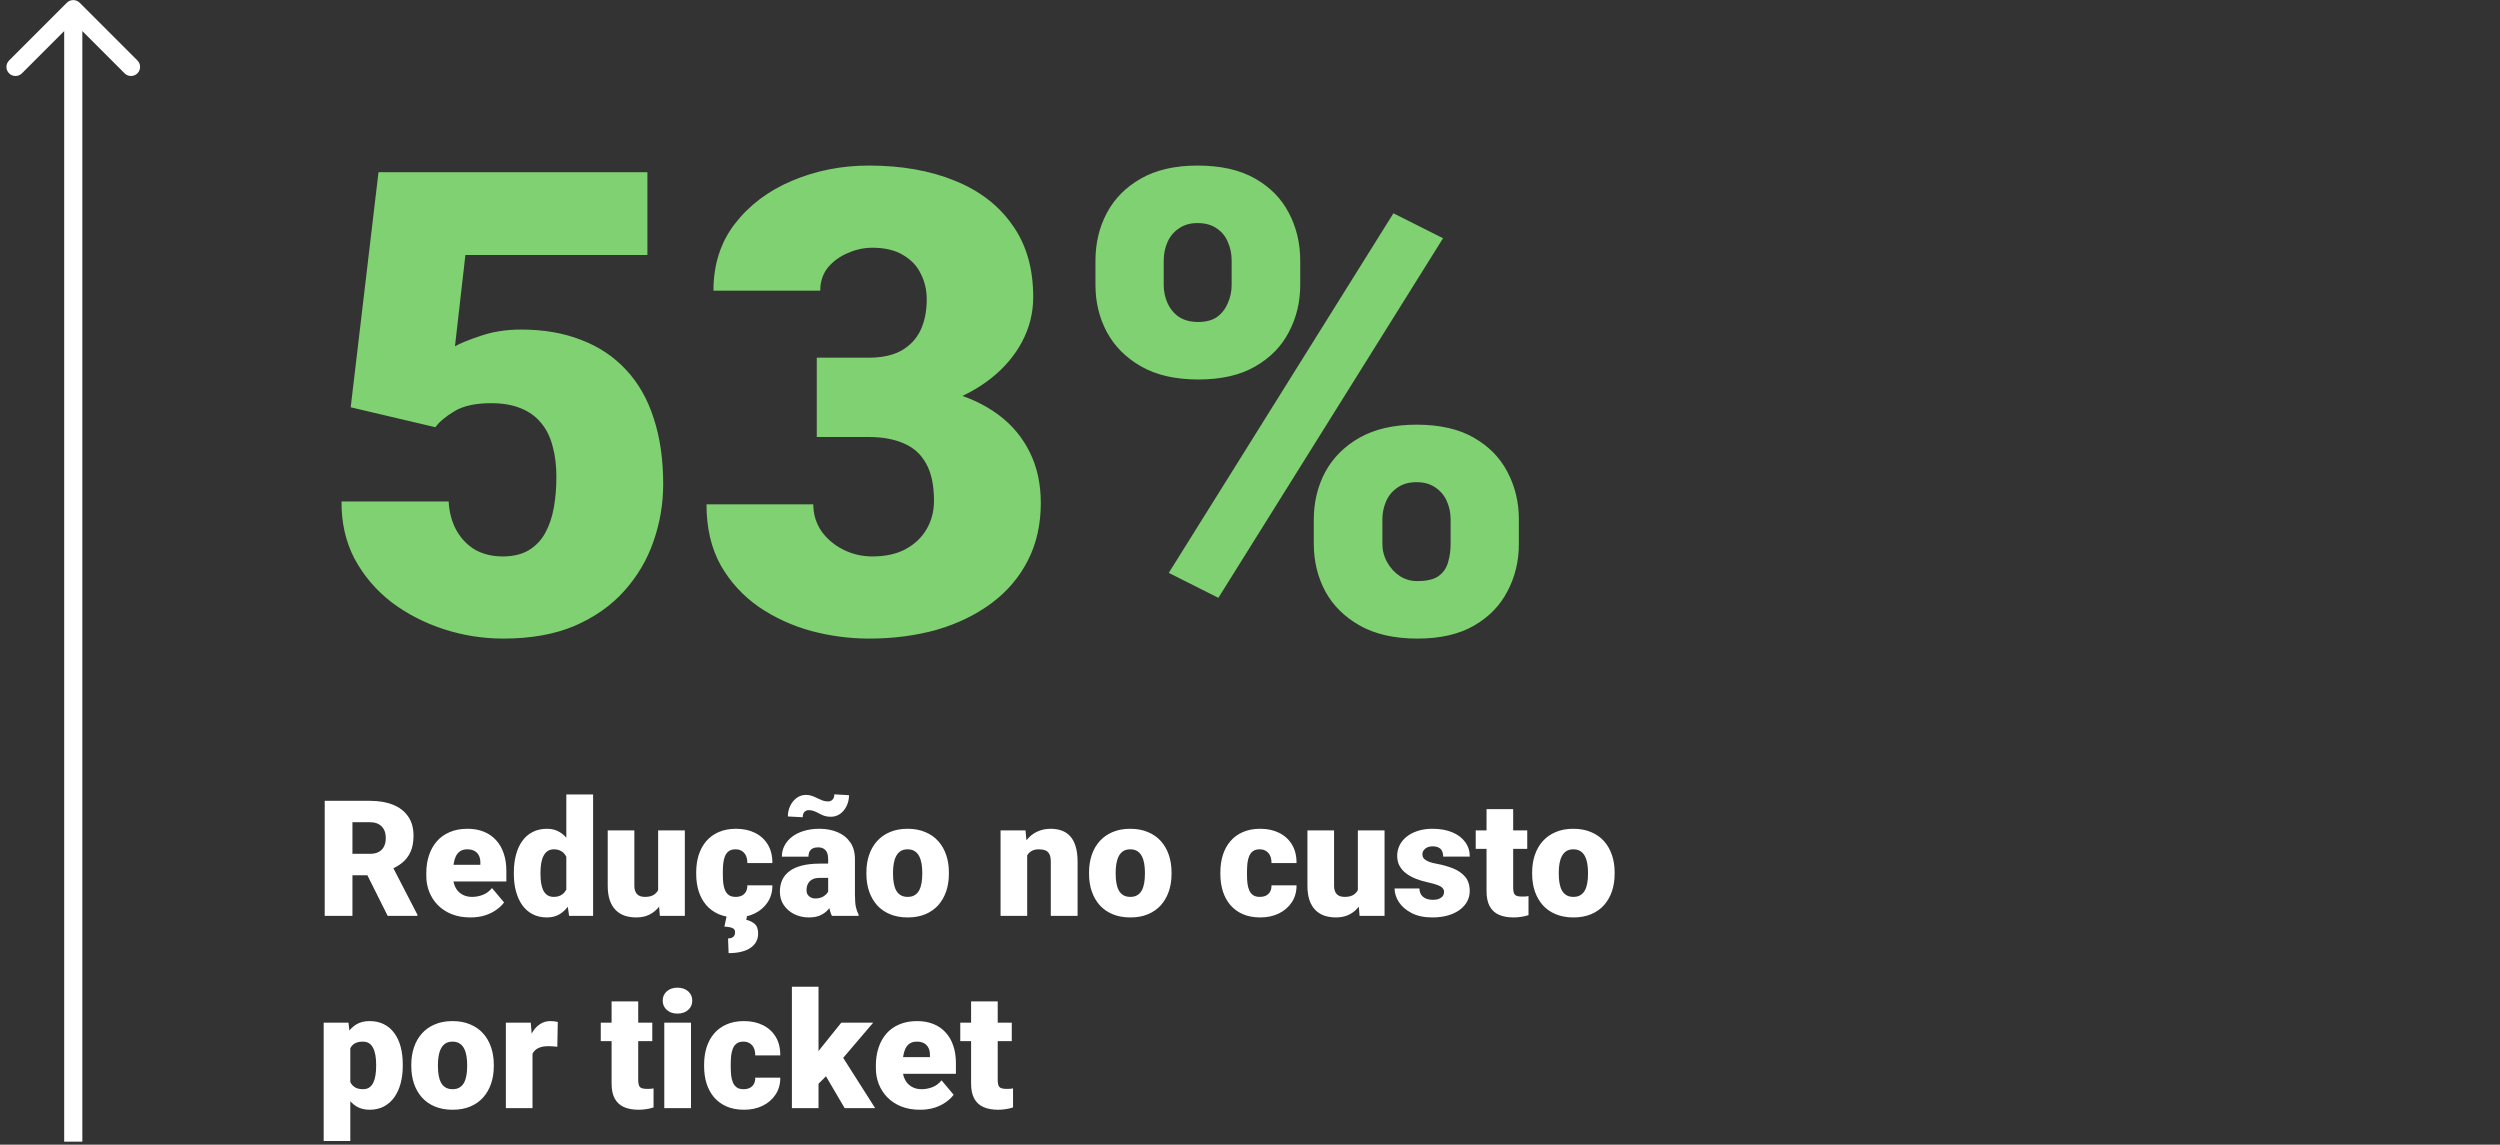
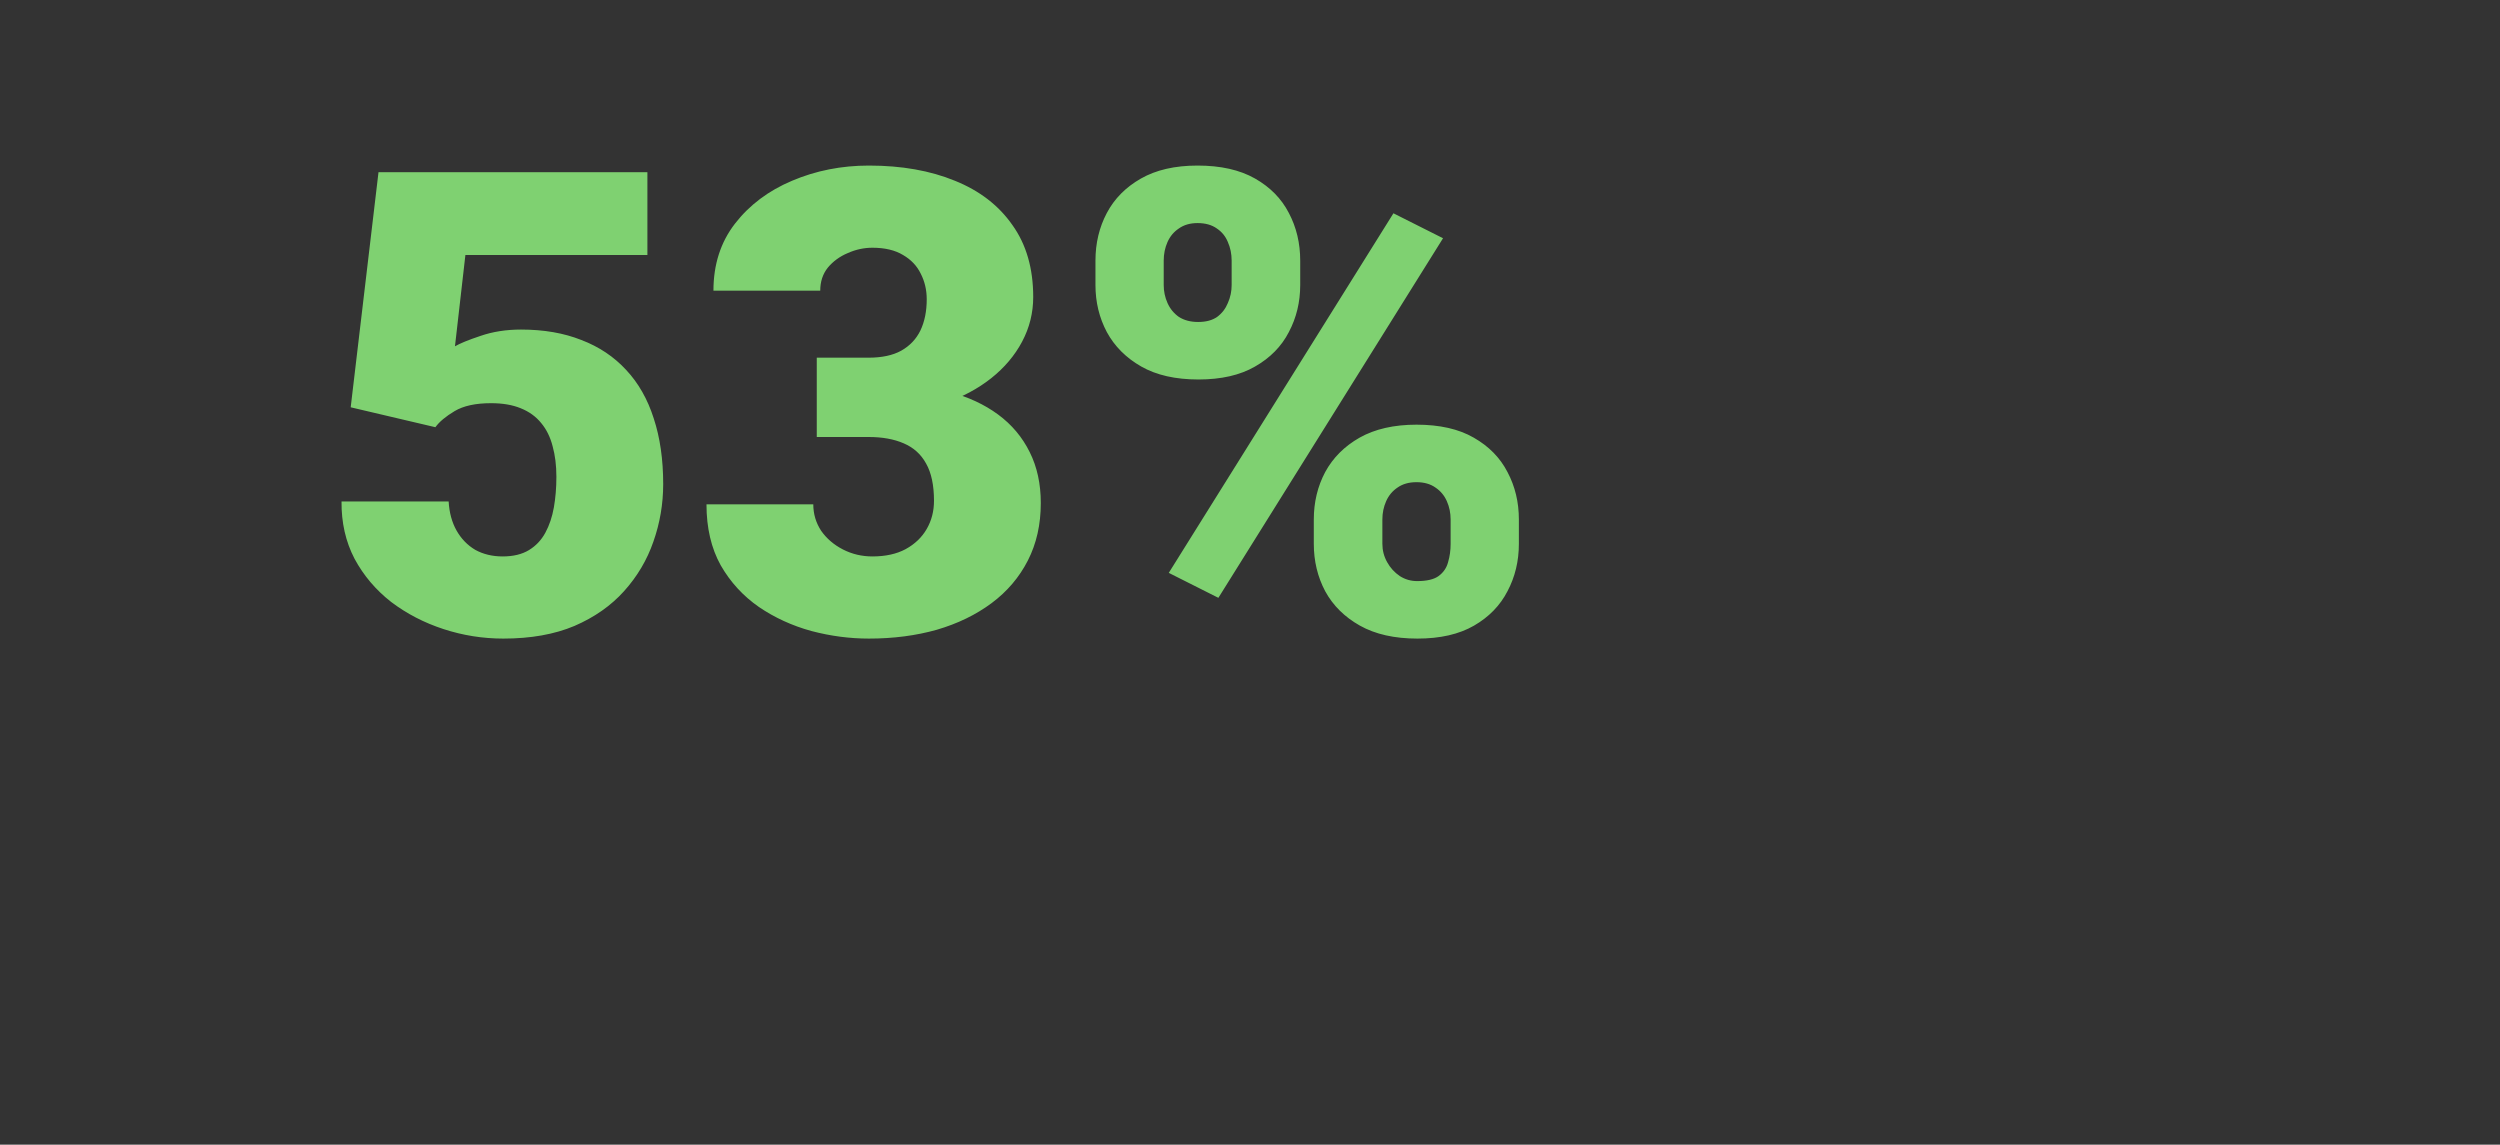
<svg xmlns="http://www.w3.org/2000/svg" width="273" height="125" viewBox="0 0 273 125" fill="none">
  <rect x="0" y="0" width="273" height="125" fill="#333333" stroke="none" />
  <path d="M47.543 46.651L38.296 44.477L41.332 18.805H70.696V27.845H50.821L49.682 37.817C50.234 37.495 51.166 37.116 52.477 36.678C53.811 36.218 55.284 35.988 56.894 35.988C59.378 35.988 61.575 36.368 63.484 37.127C65.417 37.863 67.05 38.956 68.384 40.405C69.718 41.831 70.719 43.591 71.386 45.684C72.076 47.778 72.421 50.17 72.421 52.861C72.421 55.024 72.065 57.117 71.352 59.141C70.662 61.143 69.592 62.949 68.143 64.559C66.716 66.146 64.911 67.411 62.725 68.354C60.54 69.275 57.952 69.734 54.962 69.734C52.73 69.734 50.556 69.389 48.44 68.699C46.324 68.009 44.414 67.02 42.712 65.732C41.033 64.421 39.699 62.845 38.71 61.005C37.743 59.141 37.272 57.06 37.295 54.759H48.992C49.061 55.978 49.349 57.037 49.855 57.934C50.361 58.831 51.039 59.532 51.891 60.039C52.765 60.522 53.765 60.763 54.893 60.763C56.043 60.763 56.997 60.533 57.757 60.073C58.516 59.613 59.114 58.98 59.551 58.175C59.988 57.37 60.298 56.45 60.482 55.415C60.666 54.357 60.758 53.241 60.758 52.068C60.758 50.826 60.62 49.71 60.344 48.721C60.091 47.732 59.677 46.892 59.102 46.202C58.527 45.489 57.779 44.948 56.859 44.58C55.962 44.212 54.881 44.028 53.616 44.028C51.937 44.028 50.614 44.316 49.648 44.891C48.682 45.466 47.98 46.053 47.543 46.651ZM89.191 39.059H94.85C96.299 39.059 97.484 38.806 98.404 38.3C99.347 37.771 100.048 37.035 100.508 36.092C100.969 35.126 101.199 33.987 101.199 32.676C101.199 31.664 100.98 30.732 100.543 29.881C100.129 29.03 99.485 28.351 98.611 27.845C97.737 27.316 96.621 27.052 95.264 27.052C94.344 27.052 93.446 27.247 92.572 27.638C91.698 28.006 90.974 28.535 90.398 29.225C89.846 29.916 89.57 30.755 89.57 31.744H77.908C77.908 28.892 78.69 26.453 80.254 24.429C81.841 22.382 83.923 20.818 86.499 19.736C89.099 18.632 91.894 18.08 94.884 18.08C98.45 18.08 101.578 18.632 104.27 19.736C106.961 20.818 109.054 22.428 110.549 24.567C112.068 26.683 112.827 29.306 112.827 32.434C112.827 34.16 112.424 35.781 111.619 37.3C110.814 38.818 109.687 40.152 108.238 41.302C106.788 42.452 105.086 43.361 103.131 44.028C101.199 44.672 99.082 44.994 96.782 44.994H89.191V39.059ZM89.191 47.72V41.923H96.782C99.289 41.923 101.578 42.211 103.648 42.786C105.719 43.338 107.502 44.166 108.997 45.27C110.492 46.374 111.642 47.743 112.447 49.377C113.252 50.987 113.655 52.839 113.655 54.932C113.655 57.278 113.183 59.371 112.24 61.212C111.297 63.052 109.974 64.605 108.272 65.87C106.57 67.135 104.58 68.101 102.303 68.768C100.025 69.412 97.552 69.734 94.884 69.734C92.791 69.734 90.698 69.459 88.604 68.906C86.511 68.331 84.602 67.457 82.876 66.284C81.151 65.088 79.759 63.57 78.701 61.729C77.666 59.866 77.148 57.646 77.148 55.07H88.811C88.811 56.128 89.099 57.094 89.674 57.968C90.272 58.819 91.066 59.498 92.055 60.004C93.044 60.51 94.114 60.763 95.264 60.763C96.69 60.763 97.898 60.499 98.887 59.97C99.899 59.417 100.669 58.681 101.199 57.761C101.728 56.841 101.992 55.817 101.992 54.69C101.992 52.988 101.705 51.631 101.13 50.619C100.577 49.606 99.761 48.87 98.68 48.41C97.621 47.95 96.345 47.72 94.85 47.72H89.191ZM119.624 31.123V28.466C119.624 26.557 120.038 24.82 120.867 23.256C121.695 21.692 122.937 20.438 124.593 19.495C126.249 18.552 128.308 18.08 130.77 18.08C133.3 18.08 135.393 18.552 137.049 19.495C138.706 20.438 139.936 21.692 140.742 23.256C141.57 24.82 141.984 26.557 141.984 28.466V31.123C141.984 32.986 141.57 34.7 140.742 36.264C139.936 37.829 138.706 39.082 137.049 40.026C135.416 40.969 133.357 41.44 130.873 41.44C128.366 41.44 126.284 40.969 124.628 40.026C122.971 39.082 121.718 37.829 120.867 36.264C120.038 34.7 119.624 32.986 119.624 31.123ZM127.077 28.466V31.123C127.077 31.813 127.215 32.469 127.492 33.09C127.768 33.711 128.182 34.217 128.734 34.608C129.309 34.976 130.01 35.16 130.839 35.16C131.69 35.16 132.38 34.976 132.909 34.608C133.438 34.217 133.829 33.711 134.082 33.09C134.358 32.469 134.496 31.813 134.496 31.123V28.466C134.496 27.73 134.358 27.052 134.082 26.43C133.829 25.809 133.426 25.315 132.874 24.947C132.322 24.556 131.621 24.36 130.77 24.36C129.964 24.36 129.286 24.556 128.734 24.947C128.182 25.315 127.768 25.809 127.492 26.43C127.215 27.052 127.077 27.73 127.077 28.466ZM143.467 59.383V56.726C143.467 54.84 143.882 53.114 144.71 51.55C145.561 49.986 146.814 48.732 148.471 47.789C150.15 46.846 152.22 46.374 154.682 46.374C157.212 46.374 159.294 46.846 160.927 47.789C162.583 48.732 163.814 49.986 164.619 51.55C165.447 53.114 165.861 54.84 165.861 56.726V59.383C165.861 61.269 165.447 62.995 164.619 64.559C163.814 66.123 162.595 67.377 160.962 68.32C159.328 69.263 157.27 69.734 154.785 69.734C152.278 69.734 150.184 69.263 148.505 68.32C146.826 67.377 145.561 66.123 144.71 64.559C143.882 62.995 143.467 61.269 143.467 59.383ZM150.955 56.726V59.383C150.955 60.096 151.128 60.763 151.473 61.384C151.818 62.005 152.278 62.511 152.853 62.903C153.428 63.271 154.061 63.455 154.751 63.455C155.809 63.455 156.591 63.271 157.097 62.903C157.626 62.511 157.971 62.005 158.132 61.384C158.316 60.763 158.408 60.096 158.408 59.383V56.726C158.408 56.013 158.27 55.346 157.994 54.725C157.718 54.104 157.304 53.609 156.752 53.241C156.2 52.85 155.51 52.654 154.682 52.654C153.854 52.654 153.163 52.85 152.611 53.241C152.059 53.609 151.645 54.104 151.369 54.725C151.093 55.346 150.955 56.013 150.955 56.726ZM157.58 26.016L133.047 65.283L127.63 62.557L152.163 23.291L157.58 26.016Z" fill="#7FD171" />
-   <path d="M35.458 87.449H40.401C41.368 87.449 42.208 87.593 42.921 87.88C43.634 88.168 44.183 88.594 44.569 89.157C44.96 89.721 45.156 90.417 45.156 91.245C45.156 91.964 45.043 92.565 44.819 93.048C44.595 93.531 44.281 93.931 43.879 94.248C43.482 94.558 43.019 94.814 42.489 95.016L41.497 95.576H37.347L37.33 93.238H40.401C40.787 93.238 41.106 93.169 41.359 93.031C41.612 92.893 41.802 92.698 41.929 92.444C42.061 92.186 42.127 91.878 42.127 91.521C42.127 91.159 42.061 90.848 41.929 90.589C41.796 90.331 41.601 90.132 41.342 89.994C41.089 89.856 40.775 89.787 40.401 89.787H38.486V100.011H35.458V87.449ZM42.334 100.011L39.556 94.455L42.766 94.438L45.578 99.882V100.011H42.334ZM51.368 100.184C50.608 100.184 49.93 100.066 49.331 99.83C48.733 99.588 48.227 99.258 47.813 98.838C47.404 98.418 47.091 97.935 46.873 97.388C46.66 96.842 46.553 96.264 46.553 95.654V95.326C46.553 94.642 46.648 94.009 46.838 93.428C47.028 92.841 47.31 92.329 47.684 91.892C48.057 91.455 48.526 91.116 49.09 90.874C49.654 90.627 50.309 90.503 51.057 90.503C51.718 90.503 52.311 90.609 52.834 90.822C53.358 91.035 53.801 91.34 54.163 91.737C54.531 92.134 54.81 92.614 55 93.178C55.196 93.742 55.293 94.374 55.293 95.076V96.258H47.666V94.438H52.455V94.213C52.461 93.903 52.406 93.638 52.291 93.419C52.181 93.201 52.02 93.034 51.808 92.919C51.595 92.804 51.336 92.746 51.031 92.746C50.715 92.746 50.453 92.815 50.246 92.954C50.045 93.091 49.886 93.281 49.771 93.523C49.662 93.759 49.584 94.032 49.538 94.343C49.492 94.653 49.469 94.981 49.469 95.326V95.654C49.469 95.999 49.516 96.313 49.608 96.594C49.705 96.876 49.843 97.118 50.022 97.319C50.206 97.515 50.424 97.667 50.677 97.776C50.936 97.886 51.23 97.94 51.557 97.94C51.954 97.94 52.345 97.866 52.731 97.716C53.116 97.567 53.447 97.319 53.723 96.974L55.043 98.544C54.853 98.815 54.583 99.076 54.232 99.329C53.887 99.583 53.473 99.79 52.99 99.951C52.507 100.106 51.966 100.184 51.368 100.184ZM61.842 97.871V86.759H64.767V100.011H62.144L61.842 97.871ZM56.113 95.456V95.274C56.113 94.567 56.191 93.923 56.346 93.342C56.501 92.755 56.731 92.252 57.036 91.832C57.341 91.406 57.721 91.078 58.175 90.848C58.629 90.618 59.153 90.503 59.745 90.503C60.275 90.503 60.737 90.627 61.134 90.874C61.531 91.116 61.871 91.455 62.153 91.892C62.434 92.329 62.664 92.841 62.843 93.428C63.021 94.009 63.156 94.636 63.248 95.309V95.525C63.156 96.157 63.021 96.755 62.843 97.319C62.664 97.877 62.434 98.372 62.153 98.803C61.871 99.235 61.528 99.574 61.126 99.821C60.729 100.063 60.263 100.184 59.728 100.184C59.136 100.184 58.612 100.066 58.158 99.83C57.709 99.594 57.332 99.263 57.028 98.838C56.728 98.412 56.501 97.912 56.346 97.337C56.191 96.761 56.113 96.134 56.113 95.456ZM59.021 95.274V95.456C59.021 95.806 59.044 96.131 59.09 96.43C59.136 96.73 59.213 96.994 59.323 97.224C59.438 97.449 59.587 97.624 59.771 97.751C59.961 97.877 60.194 97.94 60.47 97.94C60.844 97.94 61.152 97.851 61.393 97.673C61.641 97.495 61.822 97.242 61.937 96.914C62.058 96.586 62.109 96.2 62.092 95.757V95.076C62.104 94.696 62.078 94.363 62.014 94.075C61.951 93.782 61.85 93.537 61.712 93.342C61.58 93.146 61.41 92.999 61.203 92.902C61.002 92.798 60.763 92.746 60.487 92.746C60.217 92.746 59.987 92.81 59.797 92.936C59.613 93.063 59.464 93.241 59.348 93.471C59.233 93.695 59.15 93.963 59.098 94.273C59.047 94.578 59.021 94.912 59.021 95.274ZM71.868 97.742V90.676H74.784V100.011H72.057L71.868 97.742ZM72.144 95.844L72.903 95.827C72.903 96.454 72.828 97.034 72.679 97.569C72.529 98.099 72.308 98.559 72.014 98.95C71.727 99.341 71.37 99.646 70.944 99.864C70.525 100.077 70.038 100.184 69.486 100.184C69.026 100.184 68.603 100.12 68.218 99.994C67.838 99.862 67.51 99.657 67.234 99.381C66.958 99.099 66.743 98.74 66.587 98.303C66.438 97.86 66.363 97.331 66.363 96.715V90.676H69.271V96.733C69.271 96.94 69.296 97.118 69.348 97.267C69.4 97.417 69.475 97.543 69.573 97.647C69.67 97.745 69.791 97.82 69.935 97.871C70.085 97.917 70.254 97.94 70.444 97.94C70.881 97.94 71.223 97.848 71.471 97.664C71.718 97.48 71.891 97.23 71.988 96.914C72.092 96.597 72.144 96.241 72.144 95.844ZM80.332 97.94C80.602 97.94 80.832 97.891 81.022 97.794C81.217 97.69 81.364 97.546 81.462 97.362C81.565 97.172 81.614 96.945 81.609 96.681H84.344C84.349 97.382 84.177 97.998 83.826 98.527C83.481 99.05 83.009 99.459 82.411 99.752C81.818 100.04 81.148 100.184 80.401 100.184C79.67 100.184 79.032 100.066 78.485 99.83C77.939 99.588 77.481 99.255 77.113 98.829C76.751 98.398 76.478 97.894 76.294 97.319C76.115 96.744 76.026 96.12 76.026 95.447V95.249C76.026 94.576 76.115 93.951 76.294 93.376C76.478 92.795 76.751 92.292 77.113 91.866C77.481 91.435 77.936 91.101 78.477 90.865C79.023 90.624 79.659 90.503 80.383 90.503C81.16 90.503 81.844 90.65 82.437 90.943C83.035 91.237 83.504 91.662 83.843 92.22C84.183 92.778 84.349 93.454 84.344 94.248H81.609C81.614 93.966 81.571 93.713 81.479 93.488C81.387 93.264 81.243 93.086 81.048 92.954C80.858 92.815 80.613 92.746 80.314 92.746C80.015 92.746 79.774 92.812 79.59 92.945C79.406 93.077 79.265 93.261 79.167 93.497C79.075 93.727 79.011 93.992 78.977 94.291C78.948 94.59 78.934 94.909 78.934 95.249V95.447C78.934 95.792 78.948 96.117 78.977 96.422C79.011 96.721 79.078 96.986 79.175 97.216C79.273 97.44 79.414 97.618 79.598 97.751C79.782 97.877 80.027 97.94 80.332 97.94ZM79.374 99.925H81.591L81.496 100.451C81.818 100.509 82.115 100.647 82.385 100.865C82.655 101.09 82.79 101.449 82.79 101.944C82.79 102.266 82.722 102.556 82.584 102.815C82.445 103.08 82.241 103.307 81.971 103.497C81.701 103.687 81.364 103.83 80.961 103.928C80.559 104.032 80.093 104.083 79.564 104.083L79.503 102.479C79.653 102.479 79.785 102.456 79.9 102.41C80.015 102.364 80.104 102.292 80.168 102.194C80.237 102.096 80.271 101.97 80.271 101.814C80.271 101.665 80.231 101.547 80.15 101.461C80.076 101.38 79.952 101.317 79.779 101.271C79.607 101.231 79.382 101.202 79.106 101.185L79.374 99.925ZM90.435 97.664V93.816C90.435 93.552 90.397 93.325 90.323 93.135C90.248 92.945 90.13 92.798 89.969 92.695C89.808 92.585 89.592 92.531 89.322 92.531C89.103 92.531 88.916 92.568 88.761 92.643C88.606 92.718 88.488 92.83 88.407 92.979C88.327 93.129 88.287 93.319 88.287 93.549H85.379C85.379 93.117 85.474 92.718 85.664 92.35C85.859 91.976 86.135 91.651 86.492 91.375C86.854 91.099 87.286 90.886 87.786 90.736C88.292 90.581 88.856 90.503 89.477 90.503C90.219 90.503 90.881 90.627 91.462 90.874C92.048 91.121 92.511 91.493 92.851 91.987C93.19 92.476 93.36 93.091 93.36 93.834V97.656C93.36 98.265 93.394 98.728 93.463 99.045C93.532 99.355 93.63 99.629 93.757 99.864V100.011H90.84C90.702 99.724 90.599 99.373 90.53 98.959C90.466 98.539 90.435 98.107 90.435 97.664ZM90.789 94.308L90.806 95.861H89.52C89.25 95.861 89.02 95.898 88.83 95.973C88.646 96.048 88.496 96.151 88.381 96.284C88.272 96.41 88.192 96.554 88.14 96.715C88.094 96.876 88.071 97.046 88.071 97.224C88.071 97.397 88.111 97.552 88.192 97.69C88.278 97.823 88.393 97.926 88.537 98.001C88.68 98.076 88.842 98.113 89.02 98.113C89.342 98.113 89.615 98.053 89.84 97.932C90.07 97.805 90.245 97.653 90.366 97.475C90.487 97.296 90.547 97.129 90.547 96.974L91.186 98.165C91.07 98.395 90.938 98.628 90.789 98.864C90.645 99.099 90.464 99.318 90.245 99.519C90.032 99.715 89.77 99.876 89.46 100.002C89.149 100.123 88.773 100.184 88.33 100.184C87.754 100.184 87.225 100.066 86.742 99.83C86.265 99.594 85.882 99.266 85.595 98.846C85.307 98.421 85.163 97.932 85.163 97.38C85.163 96.896 85.249 96.465 85.422 96.085C85.6 95.706 85.868 95.384 86.224 95.119C86.581 94.855 87.035 94.653 87.588 94.515C88.14 94.377 88.79 94.308 89.538 94.308H90.789ZM91.108 86.741L92.713 86.836C92.713 87.256 92.626 87.644 92.454 88.001C92.287 88.358 92.054 88.645 91.755 88.864C91.456 89.082 91.111 89.192 90.72 89.192C90.455 89.192 90.219 89.157 90.012 89.088C89.811 89.013 89.621 88.927 89.443 88.829C89.27 88.731 89.092 88.648 88.908 88.579C88.729 88.504 88.531 88.467 88.312 88.467C88.134 88.467 87.979 88.53 87.847 88.657C87.72 88.783 87.657 88.979 87.657 89.243L86.035 89.157C86.035 88.749 86.118 88.366 86.285 88.01C86.457 87.647 86.693 87.357 86.992 87.138C87.291 86.914 87.636 86.802 88.028 86.802C88.252 86.802 88.465 86.839 88.666 86.914C88.868 86.983 89.063 87.066 89.253 87.164C89.443 87.256 89.632 87.34 89.822 87.414C90.018 87.483 90.219 87.518 90.426 87.518C90.61 87.518 90.769 87.455 90.901 87.328C91.039 87.201 91.108 87.006 91.108 86.741ZM94.611 95.438V95.257C94.611 94.573 94.709 93.943 94.904 93.368C95.1 92.787 95.387 92.283 95.767 91.858C96.147 91.432 96.615 91.101 97.173 90.865C97.731 90.624 98.375 90.503 99.106 90.503C99.842 90.503 100.489 90.624 101.047 90.865C101.611 91.101 102.083 91.432 102.462 91.858C102.842 92.283 103.129 92.787 103.325 93.368C103.521 93.943 103.618 94.573 103.618 95.257V95.438C103.618 96.117 103.521 96.747 103.325 97.328C103.129 97.903 102.842 98.406 102.462 98.838C102.083 99.263 101.614 99.594 101.056 99.83C100.498 100.066 99.854 100.184 99.123 100.184C98.393 100.184 97.746 100.066 97.182 99.83C96.618 99.594 96.147 99.263 95.767 98.838C95.387 98.406 95.1 97.903 94.904 97.328C94.709 96.747 94.611 96.117 94.611 95.438ZM97.518 95.257V95.438C97.518 95.789 97.544 96.117 97.596 96.422C97.648 96.727 97.734 96.994 97.855 97.224C97.976 97.449 98.14 97.624 98.347 97.751C98.554 97.877 98.813 97.94 99.123 97.94C99.428 97.94 99.681 97.877 99.882 97.751C100.09 97.624 100.253 97.449 100.374 97.224C100.495 96.994 100.581 96.727 100.633 96.422C100.685 96.117 100.711 95.789 100.711 95.438V95.257C100.711 94.918 100.685 94.599 100.633 94.299C100.581 93.995 100.495 93.727 100.374 93.497C100.253 93.261 100.09 93.077 99.882 92.945C99.675 92.812 99.416 92.746 99.106 92.746C98.801 92.746 98.545 92.812 98.338 92.945C98.137 93.077 97.976 93.261 97.855 93.497C97.734 93.727 97.648 93.995 97.596 94.299C97.544 94.599 97.518 94.918 97.518 95.257ZM112.169 92.669V100.011H109.261V90.676H111.987L112.169 92.669ZM111.824 95.024L111.142 95.041C111.142 94.328 111.228 93.693 111.401 93.135C111.573 92.571 111.818 92.094 112.134 91.702C112.45 91.311 112.827 91.015 113.264 90.814C113.707 90.607 114.199 90.503 114.74 90.503C115.171 90.503 115.565 90.566 115.922 90.693C116.284 90.82 116.595 91.024 116.854 91.305C117.118 91.587 117.319 91.961 117.458 92.427C117.601 92.887 117.673 93.457 117.673 94.135V100.011H114.748V94.127C114.748 93.753 114.697 93.468 114.593 93.273C114.49 93.071 114.34 92.933 114.144 92.859C113.949 92.784 113.71 92.746 113.428 92.746C113.129 92.746 112.876 92.804 112.669 92.919C112.462 93.034 112.295 93.195 112.169 93.402C112.048 93.603 111.959 93.842 111.901 94.118C111.849 94.394 111.824 94.696 111.824 95.024ZM118.924 95.438V95.257C118.924 94.573 119.022 93.943 119.218 93.368C119.413 92.787 119.701 92.283 120.08 91.858C120.46 91.432 120.929 91.101 121.487 90.865C122.045 90.624 122.689 90.503 123.419 90.503C124.156 90.503 124.803 90.624 125.361 90.865C125.924 91.101 126.396 91.432 126.776 91.858C127.155 92.283 127.443 92.787 127.638 93.368C127.834 93.943 127.932 94.573 127.932 95.257V95.438C127.932 96.117 127.834 96.747 127.638 97.328C127.443 97.903 127.155 98.406 126.776 98.838C126.396 99.263 125.927 99.594 125.369 99.83C124.811 100.066 124.167 100.184 123.437 100.184C122.706 100.184 122.059 100.066 121.495 99.83C120.932 99.594 120.46 99.263 120.08 98.838C119.701 98.406 119.413 97.903 119.218 97.328C119.022 96.747 118.924 96.117 118.924 95.438ZM121.832 95.257V95.438C121.832 95.789 121.858 96.117 121.91 96.422C121.961 96.727 122.048 96.994 122.168 97.224C122.289 97.449 122.453 97.624 122.66 97.751C122.867 97.877 123.126 97.94 123.437 97.94C123.742 97.94 123.995 97.877 124.196 97.751C124.403 97.624 124.567 97.449 124.688 97.224C124.809 96.994 124.895 96.727 124.947 96.422C124.998 96.117 125.024 95.789 125.024 95.438V95.257C125.024 94.918 124.998 94.599 124.947 94.299C124.895 93.995 124.809 93.727 124.688 93.497C124.567 93.261 124.403 93.077 124.196 92.945C123.989 92.812 123.73 92.746 123.419 92.746C123.115 92.746 122.859 92.812 122.652 92.945C122.45 93.077 122.289 93.261 122.168 93.497C122.048 93.727 121.961 93.995 121.91 94.299C121.858 94.599 121.832 94.918 121.832 95.257ZM137.569 97.94C137.84 97.94 138.07 97.891 138.259 97.794C138.455 97.69 138.602 97.546 138.7 97.362C138.803 97.172 138.852 96.945 138.846 96.681H141.581C141.587 97.382 141.414 97.998 141.064 98.527C140.718 99.05 140.247 99.459 139.649 99.752C139.056 100.04 138.386 100.184 137.638 100.184C136.908 100.184 136.269 100.066 135.723 99.83C135.176 99.588 134.719 99.255 134.351 98.829C133.989 98.398 133.715 97.894 133.531 97.319C133.353 96.744 133.264 96.12 133.264 95.447V95.249C133.264 94.576 133.353 93.951 133.531 93.376C133.715 92.795 133.989 92.292 134.351 91.866C134.719 91.435 135.174 91.101 135.714 90.865C136.261 90.624 136.896 90.503 137.621 90.503C138.398 90.503 139.082 90.65 139.674 90.943C140.273 91.237 140.741 91.662 141.081 92.22C141.42 92.778 141.587 93.454 141.581 94.248H138.846C138.852 93.966 138.809 93.713 138.717 93.488C138.625 93.264 138.481 93.086 138.285 92.954C138.096 92.815 137.851 92.746 137.552 92.746C137.253 92.746 137.011 92.812 136.827 92.945C136.643 93.077 136.502 93.261 136.404 93.497C136.312 93.727 136.249 93.992 136.215 94.291C136.186 94.59 136.172 94.909 136.172 95.249V95.447C136.172 95.792 136.186 96.117 136.215 96.422C136.249 96.721 136.315 96.986 136.413 97.216C136.511 97.44 136.652 97.618 136.836 97.751C137.02 97.877 137.264 97.94 137.569 97.94ZM148.277 97.742V90.676H151.193V100.011H148.466L148.277 97.742ZM148.553 95.844L149.312 95.827C149.312 96.454 149.237 97.034 149.088 97.569C148.938 98.099 148.717 98.559 148.423 98.95C148.136 99.341 147.779 99.646 147.353 99.864C146.933 100.077 146.447 100.184 145.895 100.184C145.435 100.184 145.012 100.12 144.627 99.994C144.247 99.862 143.919 99.657 143.643 99.381C143.367 99.099 143.152 98.74 142.996 98.303C142.847 97.86 142.772 97.331 142.772 96.715V90.676H145.68V96.733C145.68 96.94 145.705 97.118 145.757 97.267C145.809 97.417 145.884 97.543 145.981 97.647C146.079 97.745 146.2 97.82 146.344 97.871C146.493 97.917 146.663 97.94 146.853 97.94C147.29 97.94 147.632 97.848 147.88 97.664C148.127 97.48 148.3 97.23 148.397 96.914C148.501 96.597 148.553 96.241 148.553 95.844ZM157.69 97.388C157.69 97.227 157.635 97.089 157.526 96.974C157.422 96.853 157.238 96.744 156.973 96.646C156.709 96.543 156.338 96.439 155.86 96.336C155.406 96.238 154.978 96.108 154.575 95.947C154.178 95.786 153.83 95.591 153.531 95.361C153.232 95.131 152.996 94.857 152.823 94.541C152.657 94.225 152.573 93.862 152.573 93.454C152.573 93.057 152.657 92.683 152.823 92.332C152.996 91.976 153.246 91.662 153.574 91.392C153.908 91.116 154.313 90.9 154.791 90.745C155.268 90.584 155.812 90.503 156.421 90.503C157.261 90.503 157.986 90.632 158.596 90.891C159.205 91.144 159.674 91.501 160.002 91.961C160.335 92.416 160.502 92.942 160.502 93.54H157.595C157.595 93.304 157.554 93.103 157.474 92.936C157.399 92.769 157.275 92.643 157.103 92.557C156.93 92.465 156.7 92.418 156.413 92.418C156.211 92.418 156.027 92.456 155.86 92.531C155.699 92.606 155.57 92.709 155.472 92.841C155.374 92.974 155.326 93.129 155.326 93.307C155.326 93.434 155.354 93.549 155.412 93.652C155.475 93.75 155.57 93.842 155.697 93.928C155.823 94.009 155.984 94.084 156.18 94.153C156.375 94.216 156.611 94.273 156.887 94.325C157.514 94.44 158.101 94.604 158.647 94.817C159.194 95.03 159.637 95.332 159.976 95.723C160.321 96.114 160.494 96.641 160.494 97.302C160.494 97.716 160.399 98.099 160.209 98.45C160.019 98.795 159.746 99.099 159.389 99.364C159.033 99.623 158.604 99.824 158.104 99.968C157.603 100.112 157.04 100.184 156.413 100.184C155.521 100.184 154.768 100.025 154.152 99.709C153.537 99.387 153.071 98.984 152.754 98.501C152.444 98.012 152.288 97.518 152.288 97.017H154.998C155.009 97.305 155.078 97.541 155.205 97.725C155.337 97.909 155.512 98.044 155.731 98.13C155.95 98.216 156.203 98.26 156.49 98.26C156.755 98.26 156.973 98.222 157.146 98.147C157.324 98.073 157.46 97.972 157.552 97.846C157.644 97.713 157.69 97.561 157.69 97.388ZM166.775 90.676V92.695H161.149V90.676H166.775ZM162.331 88.355H165.239V96.965C165.239 97.213 165.268 97.406 165.325 97.543C165.383 97.676 165.481 97.771 165.619 97.828C165.762 97.88 165.952 97.906 166.188 97.906C166.355 97.906 166.493 97.903 166.602 97.897C166.712 97.886 166.815 97.871 166.913 97.854V99.933C166.666 100.014 166.407 100.074 166.136 100.115C165.866 100.161 165.578 100.184 165.274 100.184C164.652 100.184 164.12 100.086 163.677 99.89C163.24 99.695 162.907 99.387 162.677 98.967C162.446 98.547 162.331 98.001 162.331 97.328V88.355ZM167.31 95.438V95.257C167.31 94.573 167.408 93.943 167.603 93.368C167.799 92.787 168.086 92.283 168.466 91.858C168.845 91.432 169.314 91.101 169.872 90.865C170.43 90.624 171.074 90.503 171.805 90.503C172.541 90.503 173.188 90.624 173.746 90.865C174.31 91.101 174.782 91.432 175.161 91.858C175.541 92.283 175.828 92.787 176.024 93.368C176.22 93.943 176.317 94.573 176.317 95.257V95.438C176.317 96.117 176.22 96.747 176.024 97.328C175.828 97.903 175.541 98.406 175.161 98.838C174.782 99.263 174.313 99.594 173.755 99.83C173.197 100.066 172.553 100.184 171.822 100.184C171.092 100.184 170.445 100.066 169.881 99.83C169.317 99.594 168.845 99.263 168.466 98.838C168.086 98.406 167.799 97.903 167.603 97.328C167.408 96.747 167.31 96.117 167.31 95.438ZM170.217 95.257V95.438C170.217 95.789 170.243 96.117 170.295 96.422C170.347 96.727 170.433 96.994 170.554 97.224C170.675 97.449 170.839 97.624 171.046 97.751C171.253 97.877 171.512 97.94 171.822 97.94C172.127 97.94 172.38 97.877 172.581 97.751C172.788 97.624 172.952 97.449 173.073 97.224C173.194 96.994 173.28 96.727 173.332 96.422C173.384 96.117 173.41 95.789 173.41 95.438V95.257C173.41 94.918 173.384 94.599 173.332 94.299C173.28 93.995 173.194 93.727 173.073 93.497C172.952 93.261 172.788 93.077 172.581 92.945C172.374 92.812 172.115 92.746 171.805 92.746C171.5 92.746 171.244 92.812 171.037 92.945C170.836 93.077 170.675 93.261 170.554 93.497C170.433 93.727 170.347 93.995 170.295 94.299C170.243 94.599 170.217 94.918 170.217 95.257ZM38.253 113.47V124.6H35.346V111.676H38.055L38.253 113.47ZM43.982 116.231V116.412C43.982 117.091 43.904 117.721 43.749 118.302C43.594 118.883 43.364 119.389 43.059 119.82C42.754 120.252 42.374 120.588 41.92 120.83C41.471 121.066 40.951 121.184 40.358 121.184C39.8 121.184 39.32 121.06 38.917 120.813C38.515 120.565 38.178 120.223 37.908 119.786C37.638 119.349 37.419 118.848 37.252 118.285C37.086 117.721 36.953 117.126 36.855 116.499V116.266C36.953 115.593 37.086 114.969 37.252 114.393C37.419 113.813 37.638 113.306 37.908 112.875C38.178 112.444 38.512 112.107 38.909 111.866C39.312 111.624 39.792 111.503 40.35 111.503C40.942 111.503 41.463 111.615 41.911 111.84C42.366 112.064 42.745 112.386 43.05 112.806C43.361 113.22 43.594 113.718 43.749 114.299C43.904 114.88 43.982 115.524 43.982 116.231ZM41.075 116.412V116.231C41.075 115.869 41.049 115.538 40.997 115.239C40.945 114.934 40.862 114.67 40.747 114.445C40.637 114.221 40.491 114.048 40.307 113.928C40.123 113.807 39.895 113.746 39.625 113.746C39.314 113.746 39.053 113.795 38.84 113.893C38.633 113.985 38.466 114.129 38.339 114.324C38.219 114.514 38.132 114.753 38.081 115.041C38.035 115.322 38.014 115.653 38.02 116.033V116.74C38.009 117.177 38.052 117.563 38.15 117.896C38.247 118.224 38.417 118.48 38.659 118.664C38.9 118.848 39.228 118.94 39.642 118.94C39.918 118.94 40.148 118.877 40.333 118.751C40.517 118.618 40.663 118.437 40.773 118.207C40.882 117.971 40.959 117.701 41.005 117.396C41.051 117.091 41.075 116.763 41.075 116.412ZM44.914 116.438V116.257C44.914 115.573 45.012 114.943 45.207 114.368C45.403 113.787 45.69 113.283 46.07 112.858C46.45 112.432 46.919 112.101 47.476 111.866C48.034 111.624 48.679 111.503 49.409 111.503C50.145 111.503 50.792 111.624 51.35 111.866C51.914 112.101 52.386 112.432 52.765 112.858C53.145 113.283 53.433 113.787 53.628 114.368C53.824 114.943 53.922 115.573 53.922 116.257V116.438C53.922 117.117 53.824 117.747 53.628 118.328C53.433 118.903 53.145 119.406 52.765 119.838C52.386 120.263 51.917 120.594 51.359 120.83C50.801 121.066 50.157 121.184 49.426 121.184C48.696 121.184 48.049 121.066 47.485 120.83C46.921 120.594 46.45 120.263 46.07 119.838C45.69 119.406 45.403 118.903 45.207 118.328C45.012 117.747 44.914 117.117 44.914 116.438ZM47.822 116.257V116.438C47.822 116.789 47.847 117.117 47.899 117.422C47.951 117.727 48.037 117.994 48.158 118.224C48.279 118.449 48.443 118.624 48.65 118.751C48.857 118.877 49.116 118.94 49.426 118.94C49.731 118.94 49.984 118.877 50.186 118.751C50.393 118.624 50.557 118.449 50.677 118.224C50.798 117.994 50.884 117.727 50.936 117.422C50.988 117.117 51.014 116.789 51.014 116.438V116.257C51.014 115.918 50.988 115.599 50.936 115.299C50.884 114.995 50.798 114.727 50.677 114.497C50.557 114.261 50.393 114.077 50.186 113.945C49.978 113.813 49.72 113.746 49.409 113.746C49.104 113.746 48.848 113.813 48.641 113.945C48.44 114.077 48.279 114.261 48.158 114.497C48.037 114.727 47.951 114.995 47.899 115.299C47.847 115.599 47.822 115.918 47.822 116.257ZM58.149 113.988V121.011H55.242V111.676H57.959L58.149 113.988ZM60.91 111.607L60.858 114.307C60.743 114.296 60.588 114.281 60.392 114.264C60.197 114.247 60.033 114.238 59.901 114.238C59.561 114.238 59.268 114.278 59.021 114.359C58.779 114.434 58.578 114.549 58.417 114.704C58.261 114.854 58.146 115.043 58.072 115.274C58.002 115.504 57.971 115.771 57.977 116.076L57.45 115.731C57.45 115.104 57.511 114.534 57.632 114.022C57.758 113.505 57.936 113.059 58.166 112.685C58.397 112.306 58.675 112.015 59.003 111.814C59.331 111.607 59.699 111.503 60.108 111.503C60.252 111.503 60.392 111.512 60.531 111.529C60.674 111.546 60.801 111.572 60.91 111.607ZM71.229 111.676V113.695H65.604V111.676H71.229ZM66.786 109.355H69.693V117.965C69.693 118.213 69.722 118.405 69.78 118.544C69.837 118.676 69.935 118.771 70.073 118.828C70.217 118.88 70.407 118.906 70.642 118.906C70.809 118.906 70.947 118.903 71.056 118.897C71.166 118.886 71.269 118.871 71.367 118.854V120.933C71.12 121.014 70.861 121.074 70.591 121.115C70.32 121.161 70.033 121.184 69.728 121.184C69.107 121.184 68.575 121.086 68.132 120.89C67.695 120.695 67.361 120.387 67.131 119.967C66.901 119.547 66.786 119.001 66.786 118.328V109.355ZM75.457 111.676V121.011H72.54V111.676H75.457ZM72.368 109.268C72.368 108.854 72.517 108.515 72.817 108.25C73.116 107.986 73.504 107.854 73.981 107.854C74.459 107.854 74.847 107.986 75.146 108.25C75.445 108.515 75.595 108.854 75.595 109.268C75.595 109.683 75.445 110.022 75.146 110.287C74.847 110.551 74.459 110.683 73.981 110.683C73.504 110.683 73.116 110.551 72.817 110.287C72.517 110.022 72.368 109.683 72.368 109.268ZM81.194 118.94C81.465 118.94 81.695 118.892 81.885 118.794C82.08 118.69 82.227 118.546 82.325 118.362C82.428 118.173 82.477 117.945 82.471 117.681H85.206C85.212 118.382 85.04 118.998 84.689 119.527C84.344 120.051 83.872 120.459 83.274 120.752C82.681 121.04 82.011 121.184 81.263 121.184C80.533 121.184 79.894 121.066 79.348 120.83C78.802 120.588 78.344 120.255 77.976 119.829C77.614 119.398 77.341 118.894 77.156 118.319C76.978 117.744 76.889 117.12 76.889 116.447V116.248C76.889 115.576 76.978 114.951 77.156 114.376C77.341 113.795 77.614 113.292 77.976 112.866C78.344 112.435 78.799 112.101 79.339 111.866C79.886 111.624 80.521 111.503 81.246 111.503C82.023 111.503 82.707 111.65 83.3 111.943C83.898 112.237 84.367 112.662 84.706 113.22C85.045 113.778 85.212 114.454 85.206 115.248H82.471C82.477 114.966 82.434 114.713 82.342 114.488C82.25 114.264 82.106 114.086 81.91 113.953C81.721 113.815 81.476 113.746 81.177 113.746C80.878 113.746 80.636 113.813 80.452 113.945C80.268 114.077 80.127 114.261 80.03 114.497C79.938 114.727 79.874 114.992 79.84 115.291C79.811 115.59 79.797 115.909 79.797 116.248V116.447C79.797 116.792 79.811 117.117 79.84 117.422C79.874 117.721 79.94 117.986 80.038 118.216C80.136 118.44 80.277 118.618 80.461 118.751C80.645 118.877 80.889 118.94 81.194 118.94ZM89.382 107.75V121.011H86.475V107.75H89.382ZM95.353 111.676L91.298 116.43L89.175 118.552L87.907 116.706L89.676 114.402L91.867 111.676H95.353ZM92.238 121.011L89.745 116.758L91.893 115.23L95.569 121.011H92.238ZM100.461 121.184C99.701 121.184 99.022 121.066 98.424 120.83C97.826 120.588 97.32 120.258 96.906 119.838C96.497 119.418 96.184 118.935 95.965 118.388C95.752 117.842 95.646 117.264 95.646 116.654V116.326C95.646 115.642 95.741 115.009 95.931 114.428C96.121 113.841 96.403 113.329 96.776 112.892C97.15 112.455 97.619 112.116 98.183 111.874C98.746 111.627 99.402 111.503 100.15 111.503C100.811 111.503 101.404 111.61 101.927 111.822C102.451 112.035 102.894 112.34 103.256 112.737C103.624 113.134 103.903 113.614 104.093 114.178C104.288 114.741 104.386 115.374 104.386 116.076V117.258H96.759V115.437H101.548V115.213C101.553 114.903 101.499 114.638 101.384 114.419C101.274 114.201 101.113 114.034 100.901 113.919C100.688 113.804 100.429 113.746 100.124 113.746C99.808 113.746 99.546 113.815 99.339 113.953C99.138 114.092 98.979 114.281 98.864 114.523C98.755 114.759 98.677 115.032 98.631 115.343C98.585 115.653 98.562 115.981 98.562 116.326V116.654C98.562 116.999 98.608 117.313 98.7 117.594C98.798 117.876 98.936 118.118 99.115 118.319C99.299 118.515 99.517 118.667 99.77 118.776C100.029 118.886 100.322 118.94 100.65 118.94C101.047 118.94 101.438 118.866 101.824 118.716C102.209 118.567 102.54 118.319 102.816 117.974L104.136 119.544C103.946 119.815 103.676 120.076 103.325 120.33C102.98 120.583 102.566 120.79 102.083 120.951C101.599 121.106 101.059 121.184 100.461 121.184ZM110.486 111.676V113.695H104.861V111.676H110.486ZM106.043 109.355H108.95V117.965C108.95 118.213 108.979 118.405 109.037 118.544C109.094 118.676 109.192 118.771 109.33 118.828C109.474 118.88 109.664 118.906 109.899 118.906C110.066 118.906 110.204 118.903 110.314 118.897C110.423 118.886 110.526 118.871 110.624 118.854V120.933C110.377 121.014 110.118 121.074 109.848 121.115C109.577 121.161 109.29 121.184 108.985 121.184C108.364 121.184 107.832 121.086 107.389 120.89C106.952 120.695 106.618 120.387 106.388 119.967C106.158 119.547 106.043 119.001 106.043 118.328V109.355Z" fill="white" />
-   <path d="M7.299 0.299C7.686 -0.088 8.314 -0.088 8.701 0.299L15.008 6.606C15.395 6.993 15.395 7.621 15.008 8.008C14.621 8.395 13.993 8.395 13.606 8.008L8 2.402L2.394 8.008C2.007 8.395 1.379 8.395 0.992 8.008C0.605 7.621 0.605 6.993 0.992 6.606L7.299 0.299ZM8.991 1L8.991 124.667H7.009L7.009 1L8.991 1Z" fill="white" />
</svg>